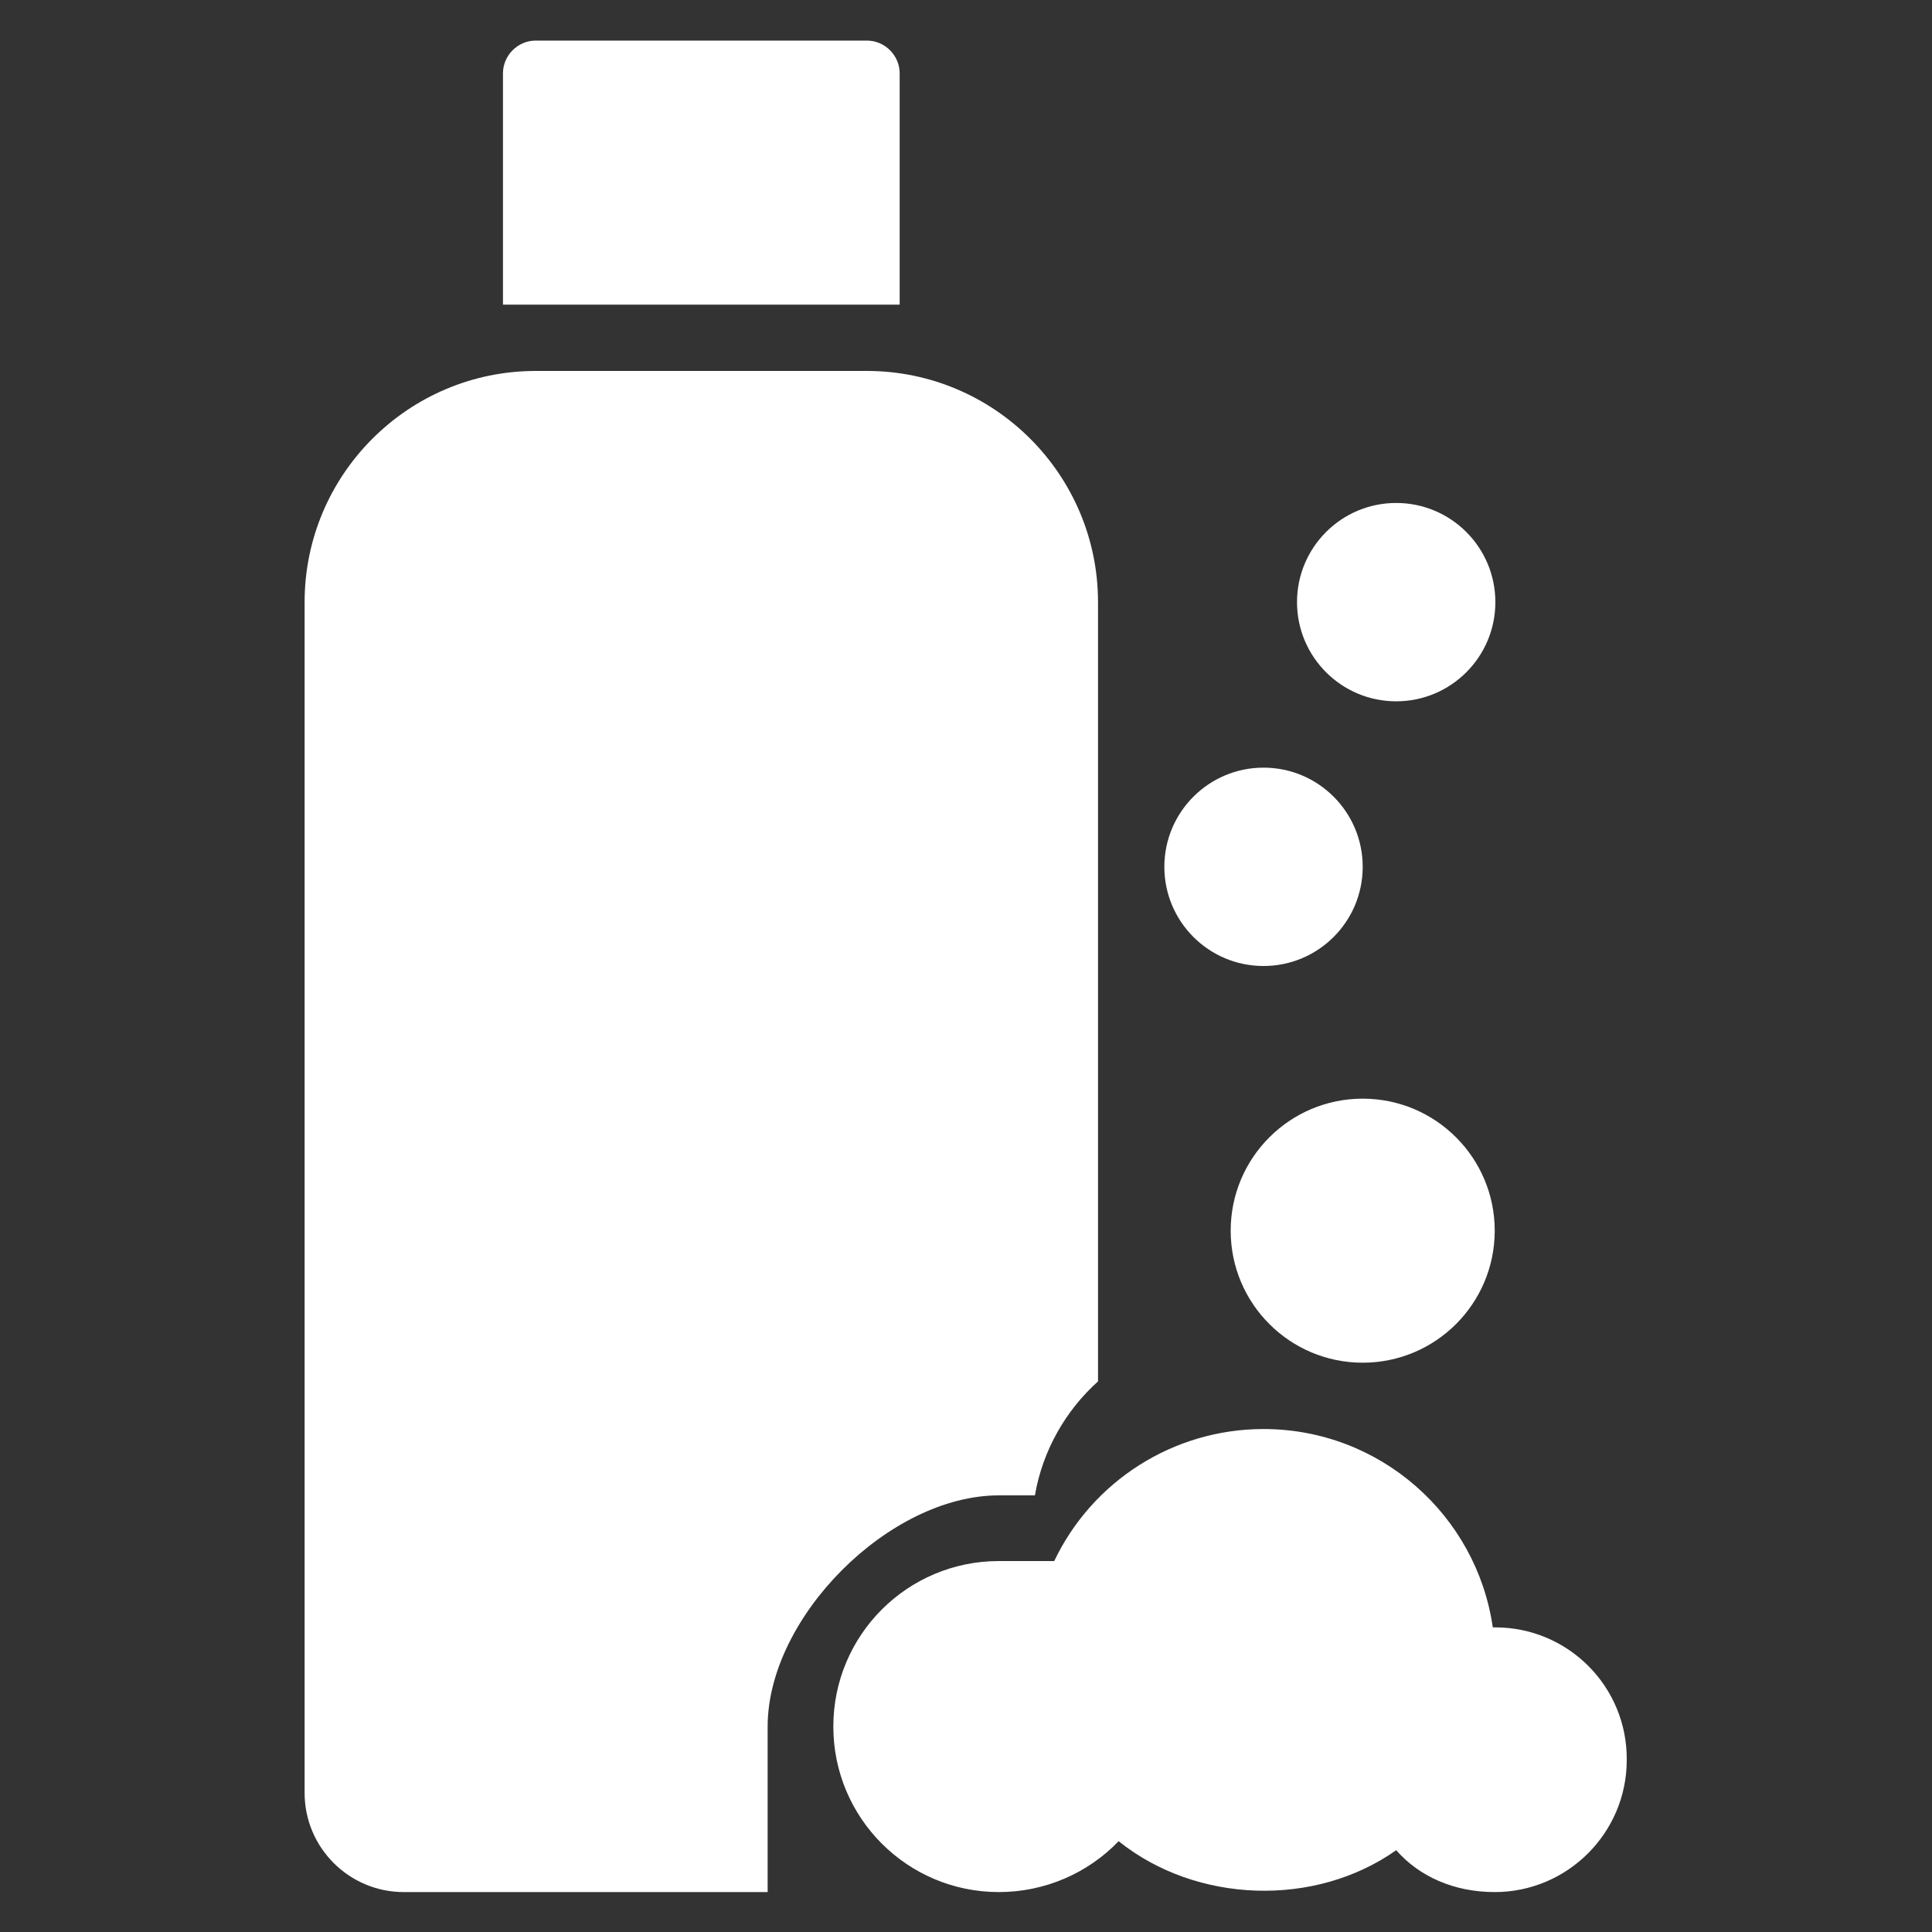
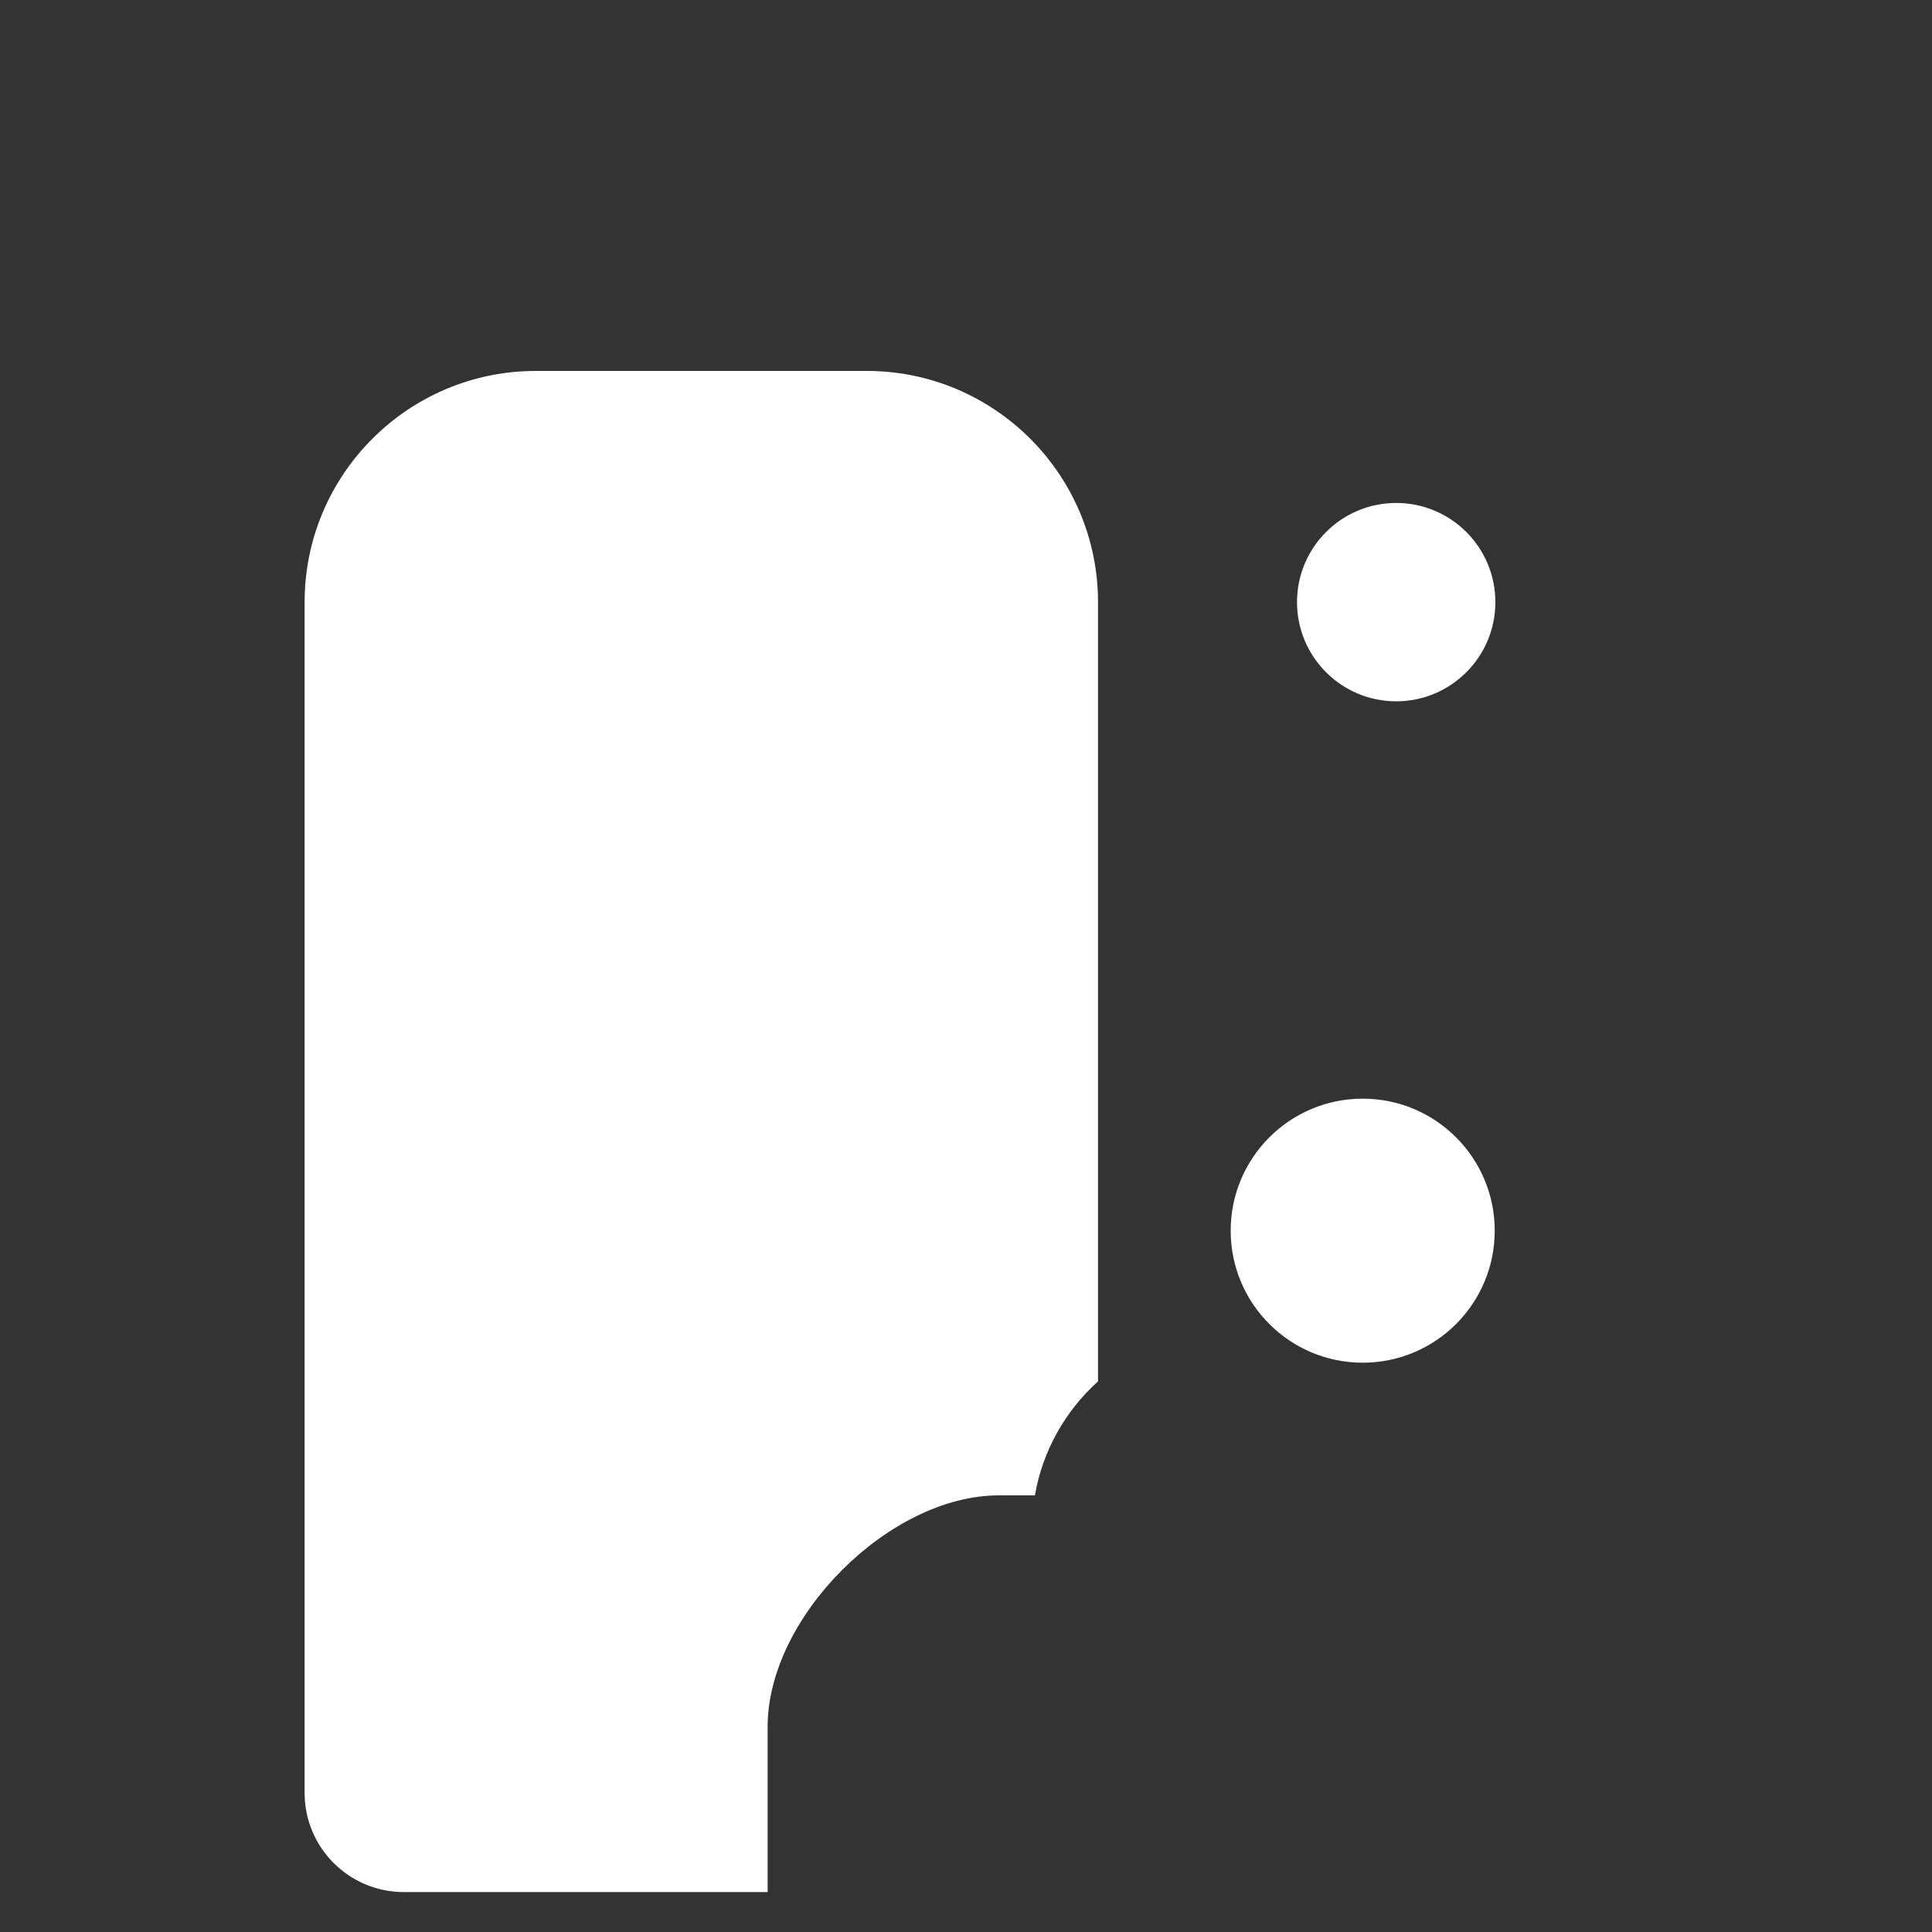
<svg xmlns="http://www.w3.org/2000/svg" version="1.0" x="0px" y="0px" width="30px" height="30px" viewBox="0 0 30 30" style="enable-background:new 0 0 30 30;" xml:space="preserve">
  <rect x="0" y="0" width="30" height="30" fill="#333333" stroke="none" />
  <style type="text/css">
	.st0{display:none;}
	.st1{display:inline;fill:#353535;}
	.st2{fill:#FFFFFF;}
	.st3{fill-rule:evenodd;clip-rule:evenodd;fill:#FFFFFF;}
</style>
  <g id="圖層_2" class="st0">
    <rect x="-10.85" y="-9.88" class="st1" width="207.28" height="107.43" />
  </g>
  <g id="圖層_1">
    <g>
-       <path class="st2" d="M23.22,25.27h-0.04c-0.25-1.74-1.75-3.08-3.56-3.08c-1.4,0-2.66,0.81-3.25,2.05h-0.86    c-1.42,0-2.57,1.15-2.57,2.57s1.15,2.57,2.57,2.57c0.71,0,1.38-0.29,1.86-0.79c1.21,0.97,3.05,1.03,4.31,0.14    c0.36,0.41,0.9,0.65,1.53,0.65c1.13,0,2.05-0.92,2.05-2.05C25.27,26.19,24.35,25.27,23.22,25.27z" />
      <circle class="st2" cx="21.16" cy="19.11" r="2.05" />
-       <circle class="st2" cx="19.62" cy="13.46" r="1.54" />
      <circle class="st2" cx="21.68" cy="9.35" r="1.54" />
-       <path class="st2" d="M13.97,1.14c0-0.28-0.23-0.51-0.51-0.51H8.32c-0.28,0-0.51,0.23-0.51,0.51v3.59h6.16V1.14z" />
      <path class="st2" d="M15.51,23.22h0.56c0.12-0.7,0.48-1.32,0.98-1.77V9.35c0-1.98-1.61-3.59-3.59-3.59H8.32    c-1.98,0-3.59,1.61-3.59,3.59v18.49c0,0.85,0.69,1.54,1.54,1.54h5.65v-2.57C11.92,25.11,13.81,23.22,15.51,23.22z" />
    </g>
  </g>
</svg>